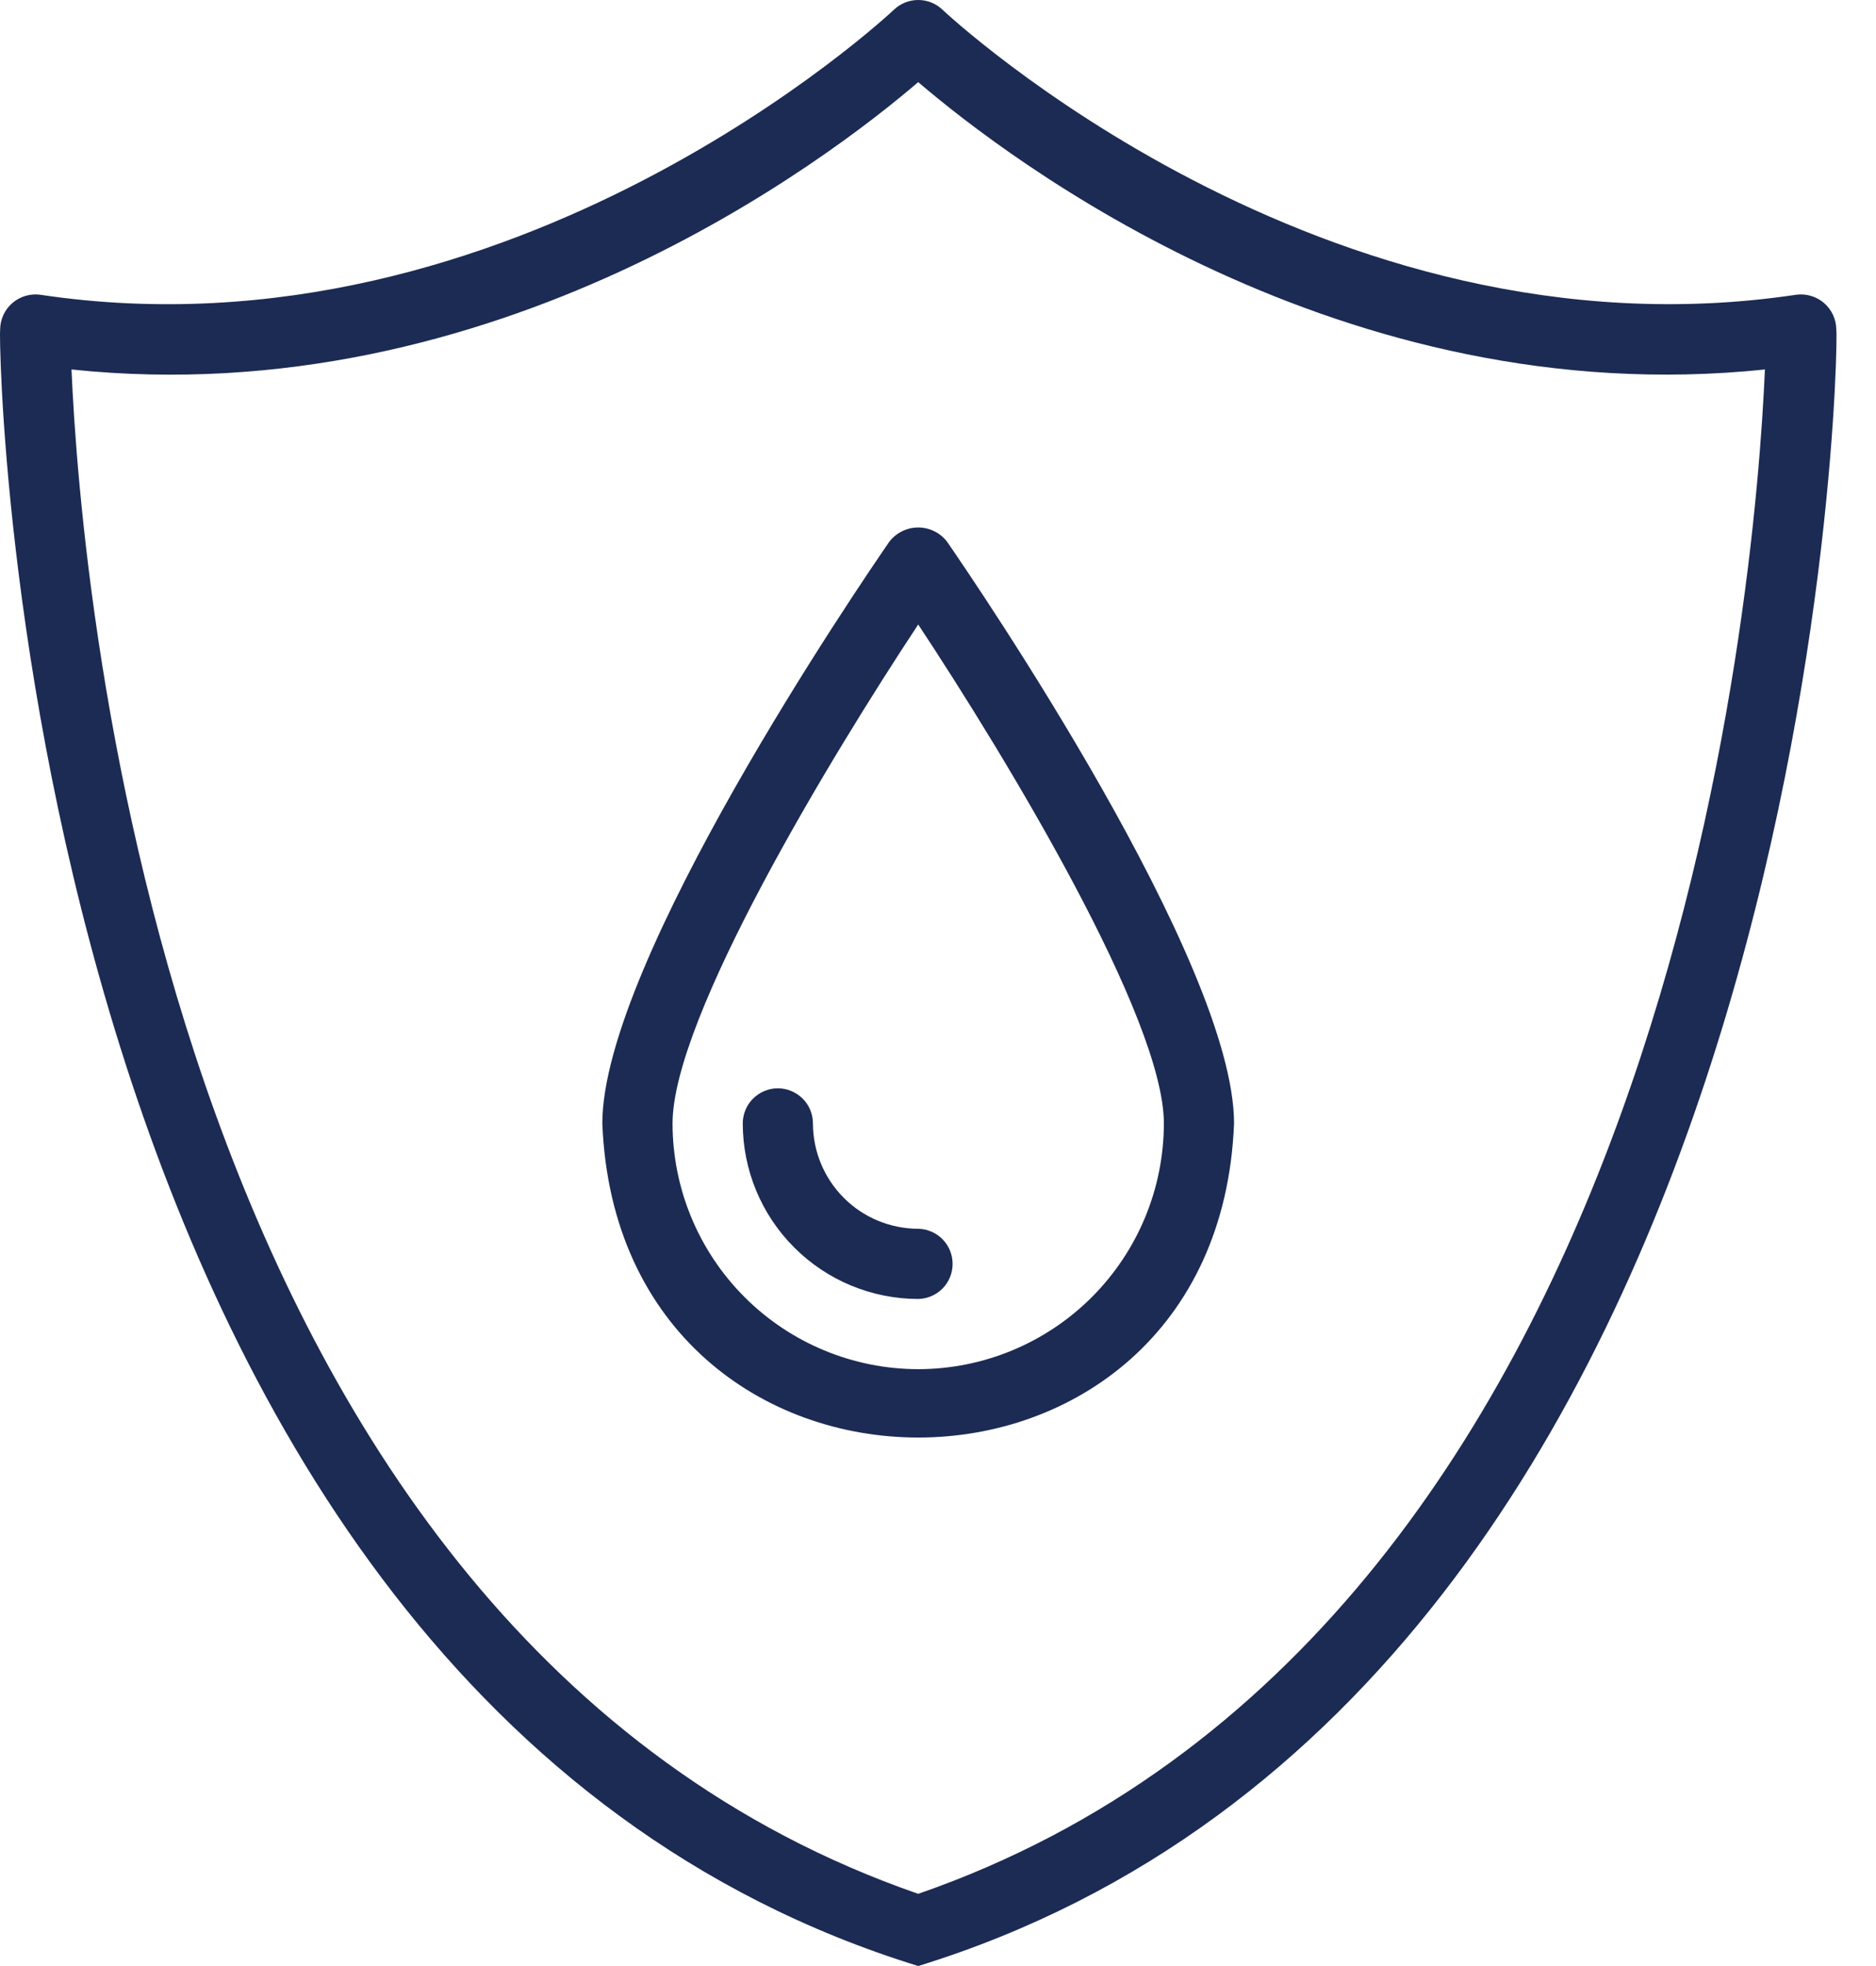
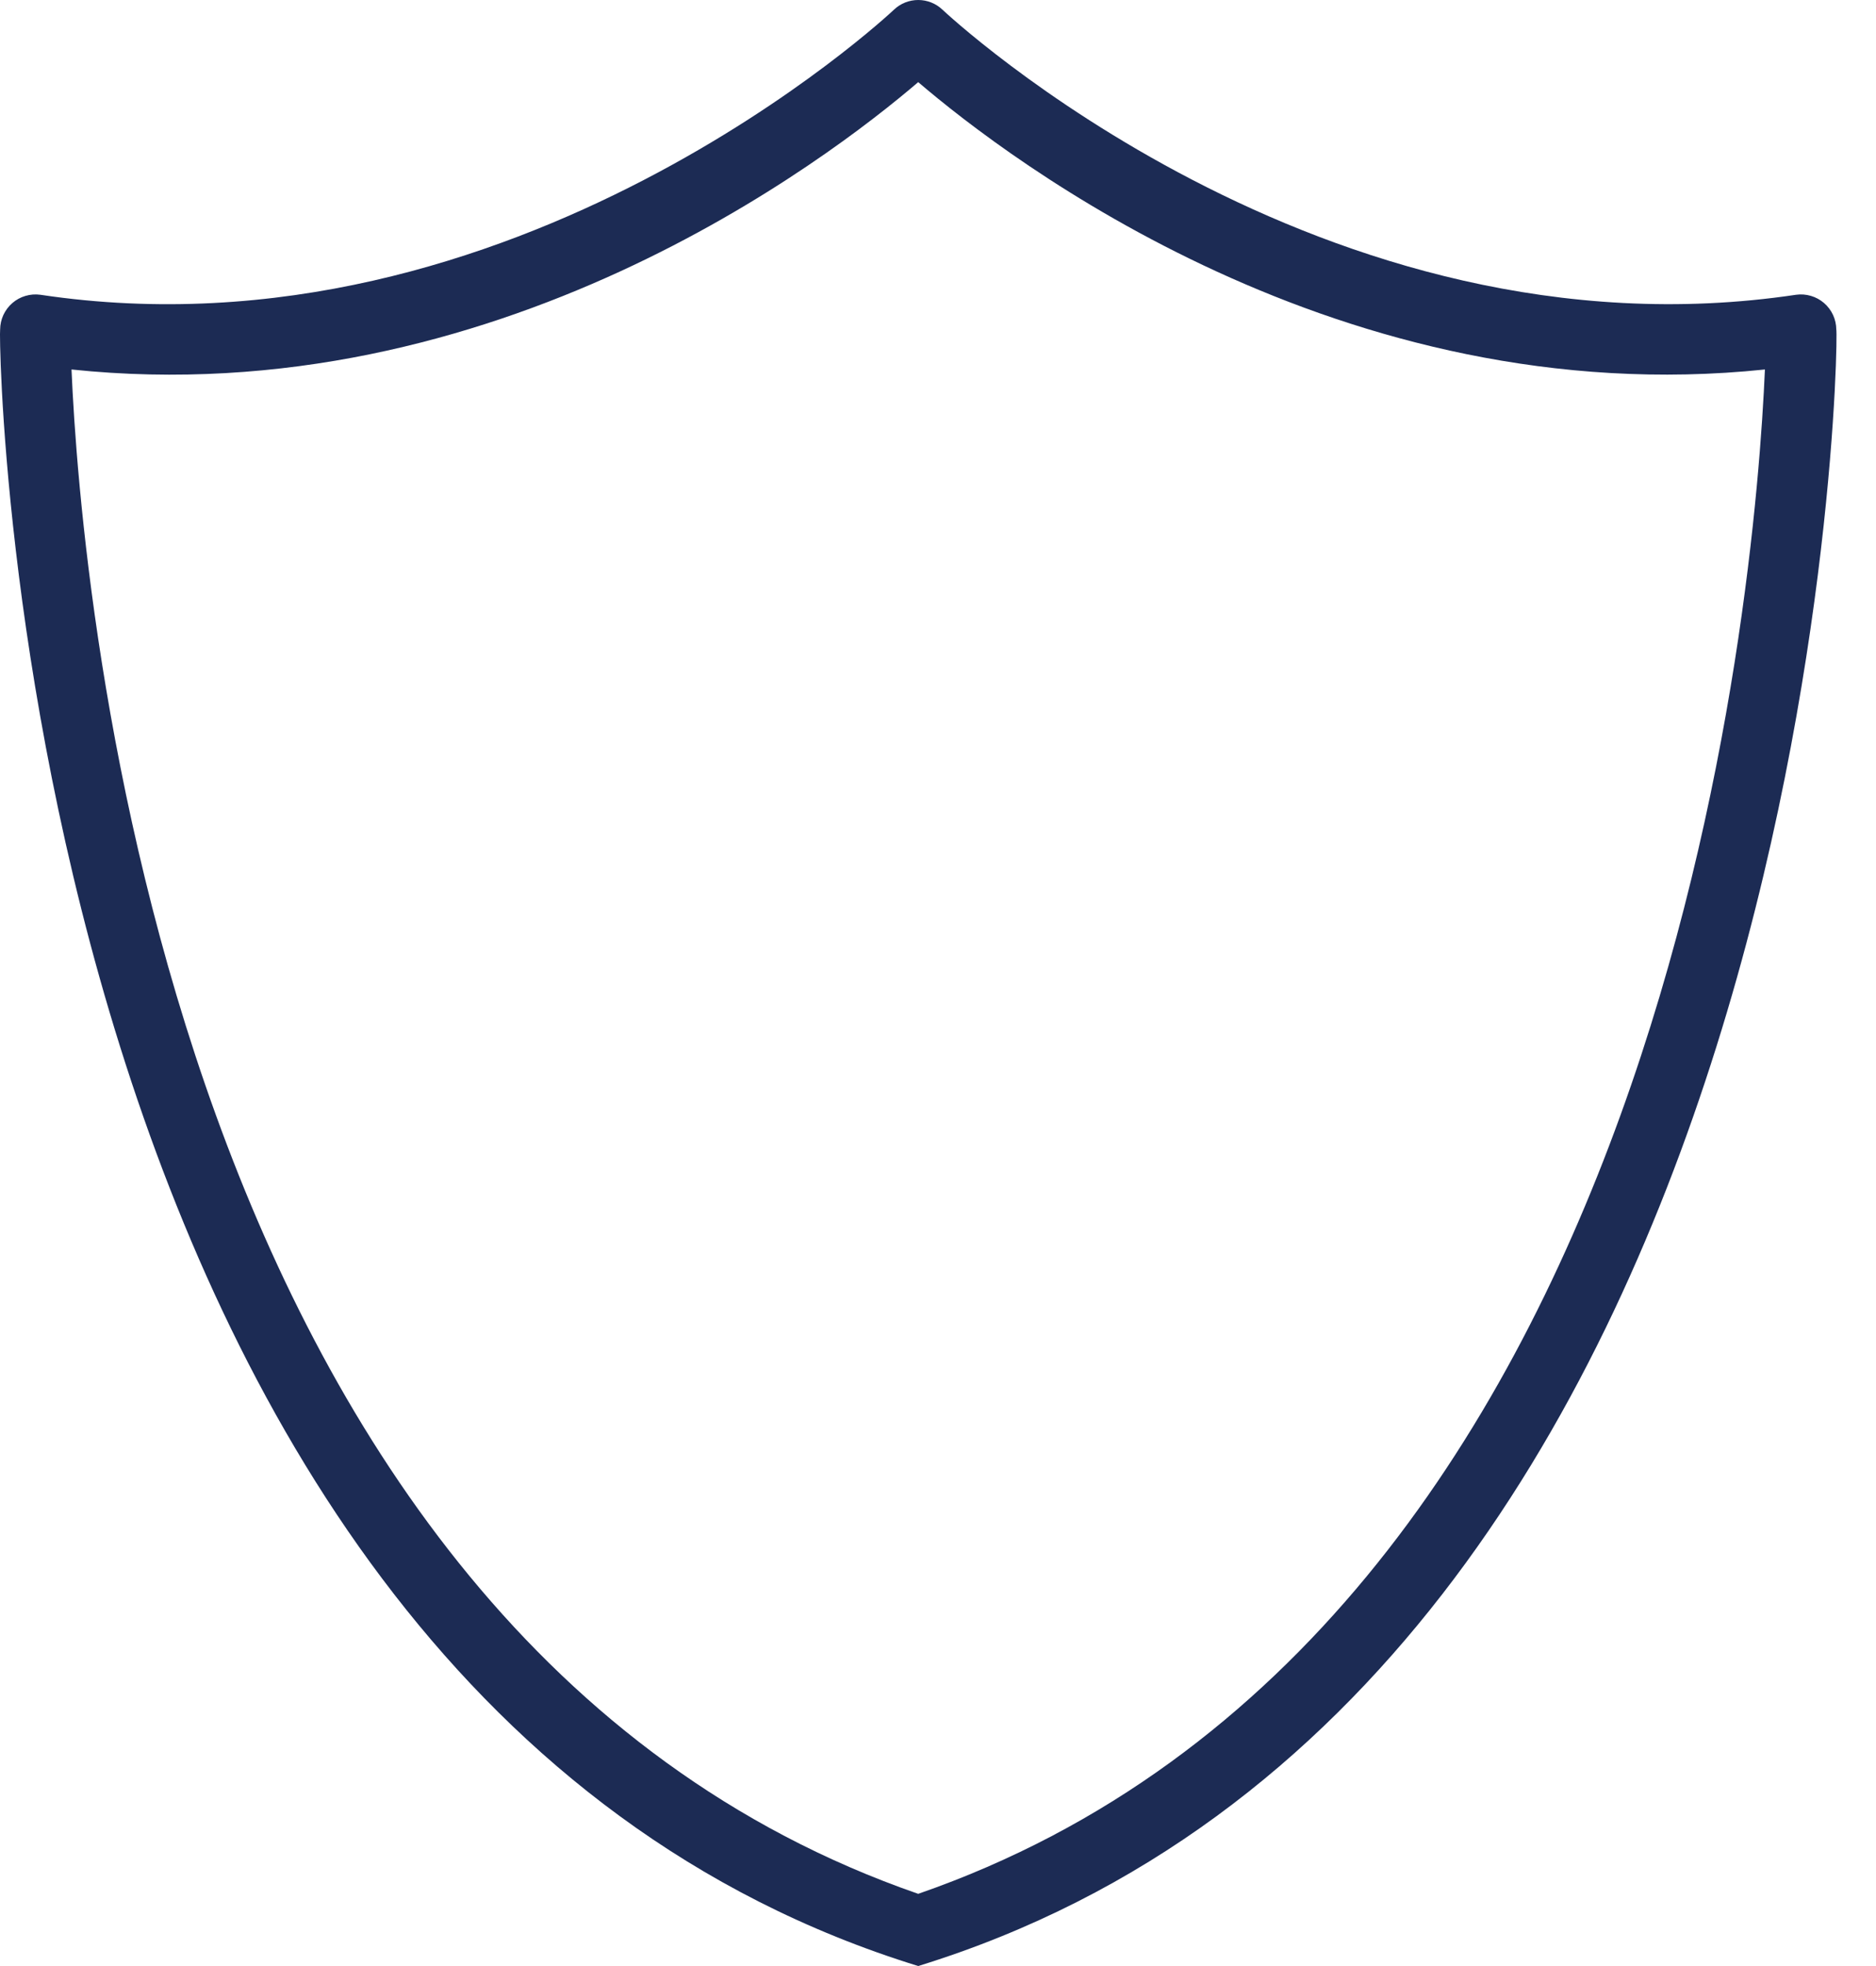
<svg xmlns="http://www.w3.org/2000/svg" width="42" height="44" viewBox="0 0 42 44" fill="none">
-   <path d="M41.111 7.374C41.11 7.262 41.085 7.15 41.038 7.048C40.99 6.946 40.922 6.855 40.836 6.781C40.751 6.708 40.651 6.653 40.543 6.622C40.435 6.59 40.321 6.581 40.209 6.597C29.597 8.182 21.183 0.296 21.099 0.216C20.953 0.077 20.759 0 20.557 0C20.355 0 20.161 0.077 20.015 0.216C19.931 0.296 11.513 8.185 0.905 6.597C0.793 6.581 0.679 6.59 0.571 6.622C0.463 6.653 0.363 6.708 0.278 6.781C0.192 6.855 0.124 6.946 0.076 7.048C0.029 7.15 0.004 7.262 0.003 7.374C-0.05 7.59 0.372 37.768 20.557 44C40.729 37.774 41.182 7.582 41.111 7.374ZM20.557 42.384C3.706 36.546 1.811 13.154 1.601 8.269C11.082 9.265 18.52 3.581 20.557 1.838C22.594 3.581 30.034 9.26 39.513 8.269C39.303 13.154 37.408 36.546 20.557 42.384Z" fill="#1C2B54" />
-   <path d="M19.91 12.124C19.253 13.076 13.485 21.53 13.485 25.142C13.856 34.515 27.258 34.516 27.628 25.142C27.628 21.53 21.861 13.076 21.203 12.124C21.127 12.025 21.029 11.944 20.917 11.889C20.805 11.834 20.682 11.805 20.557 11.805C20.432 11.805 20.309 11.834 20.197 11.889C20.084 11.944 19.986 12.025 19.91 12.124ZM20.557 30.642C19.099 30.641 17.701 30.061 16.67 29.03C15.638 27.998 15.058 26.6 15.057 25.142C15.057 22.785 18.58 16.967 20.557 13.976C22.534 16.967 26.057 22.785 26.057 25.142C26.055 26.601 25.475 27.998 24.444 29.03C23.413 30.061 22.015 30.641 20.557 30.642Z" fill="#1C2B54" />
-   <path d="M18.2 25.143C18.2 24.934 18.118 24.734 17.97 24.587C17.823 24.44 17.623 24.357 17.415 24.357C17.206 24.357 17.006 24.44 16.859 24.587C16.712 24.734 16.629 24.934 16.629 25.143C16.63 26.184 17.044 27.183 17.781 27.919C18.517 28.656 19.516 29.07 20.558 29.071C20.763 29.067 20.959 28.982 21.103 28.836C21.247 28.689 21.327 28.491 21.327 28.286C21.327 28.08 21.247 27.883 21.103 27.736C20.959 27.589 20.763 27.504 20.558 27.5C19.933 27.499 19.333 27.251 18.892 26.809C18.45 26.367 18.201 25.768 18.2 25.143Z" fill="#1C2B54" />
+   <path d="M41.111 7.374C41.11 7.262 41.085 7.15 41.038 7.048C40.99 6.946 40.922 6.855 40.836 6.781C40.751 6.708 40.651 6.653 40.543 6.622C40.435 6.59 40.321 6.581 40.209 6.597C29.597 8.182 21.183 0.296 21.099 0.216C20.953 0.077 20.759 0 20.557 0C20.355 0 20.161 0.077 20.015 0.216C19.931 0.296 11.513 8.185 0.905 6.597C0.793 6.581 0.679 6.59 0.571 6.622C0.463 6.653 0.363 6.708 0.278 6.781C0.192 6.855 0.124 6.946 0.076 7.048C0.029 7.15 0.004 7.262 0.003 7.374C-0.05 7.59 0.372 37.768 20.557 44C40.729 37.774 41.182 7.582 41.111 7.374ZM20.557 42.384C3.706 36.546 1.811 13.154 1.601 8.269C11.082 9.265 18.52 3.581 20.557 1.838C22.594 3.581 30.034 9.26 39.513 8.269C39.303 13.154 37.408 36.546 20.557 42.384" fill="#1C2B54" />
</svg>